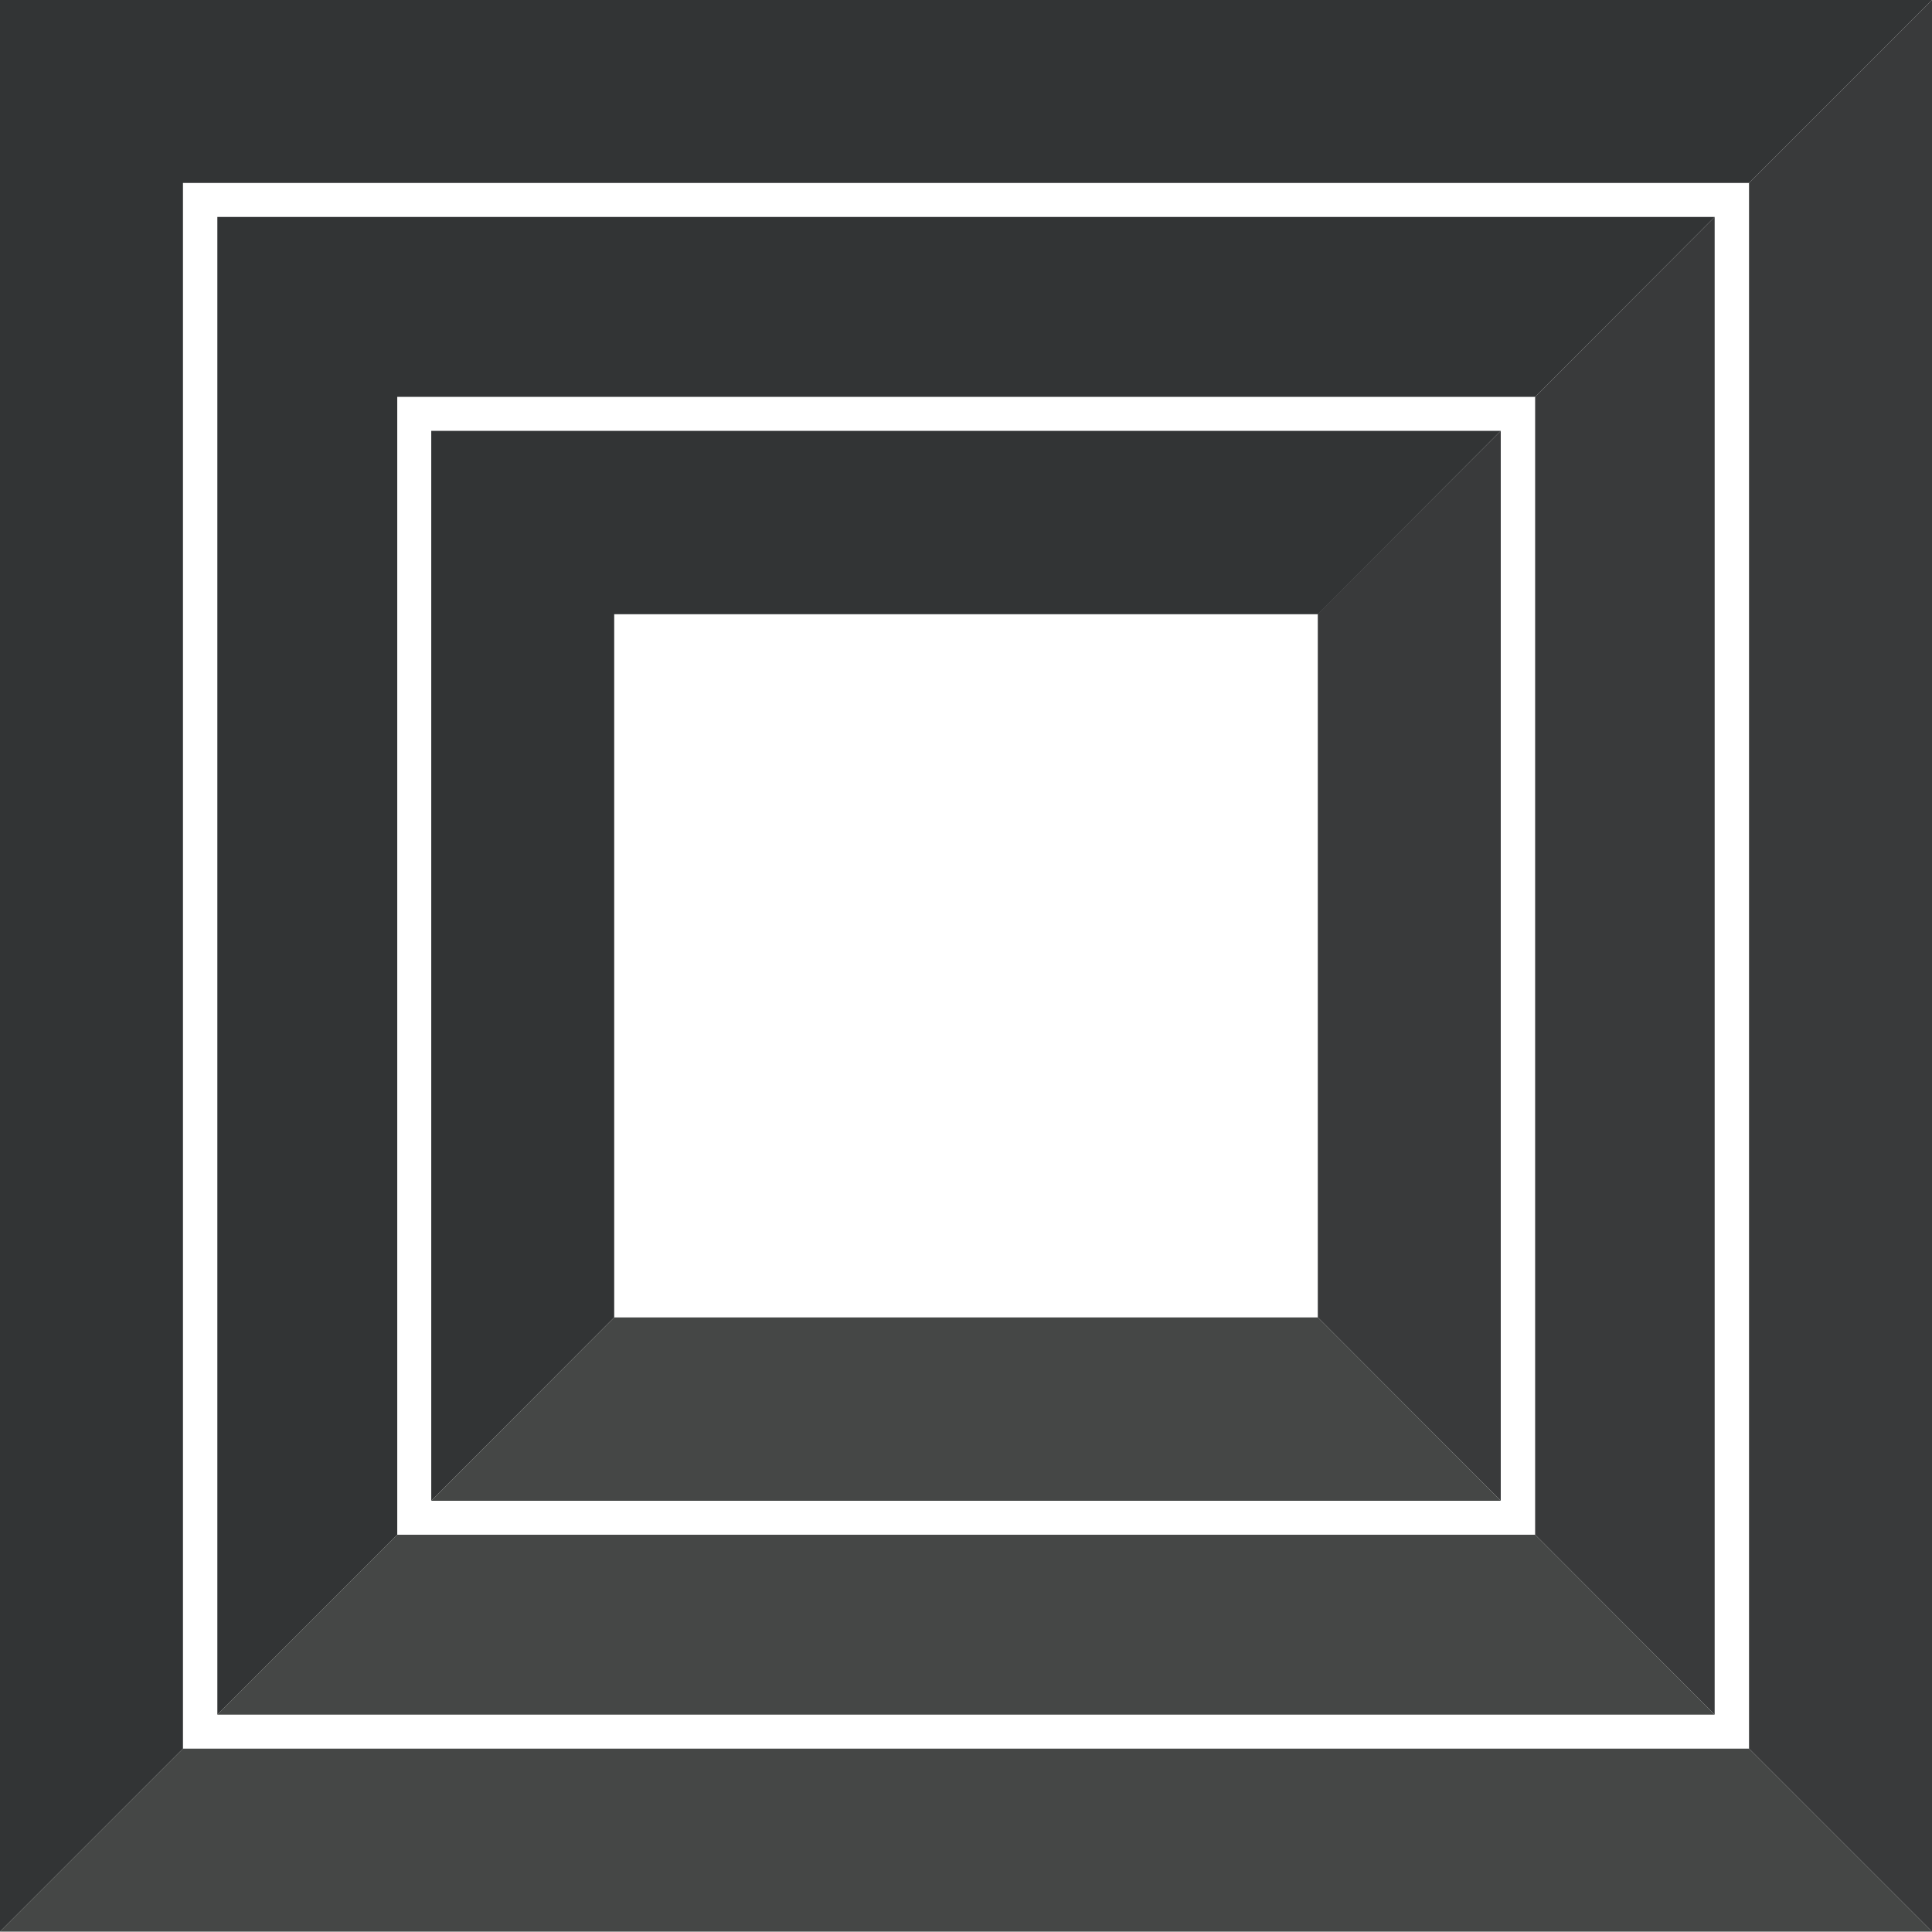
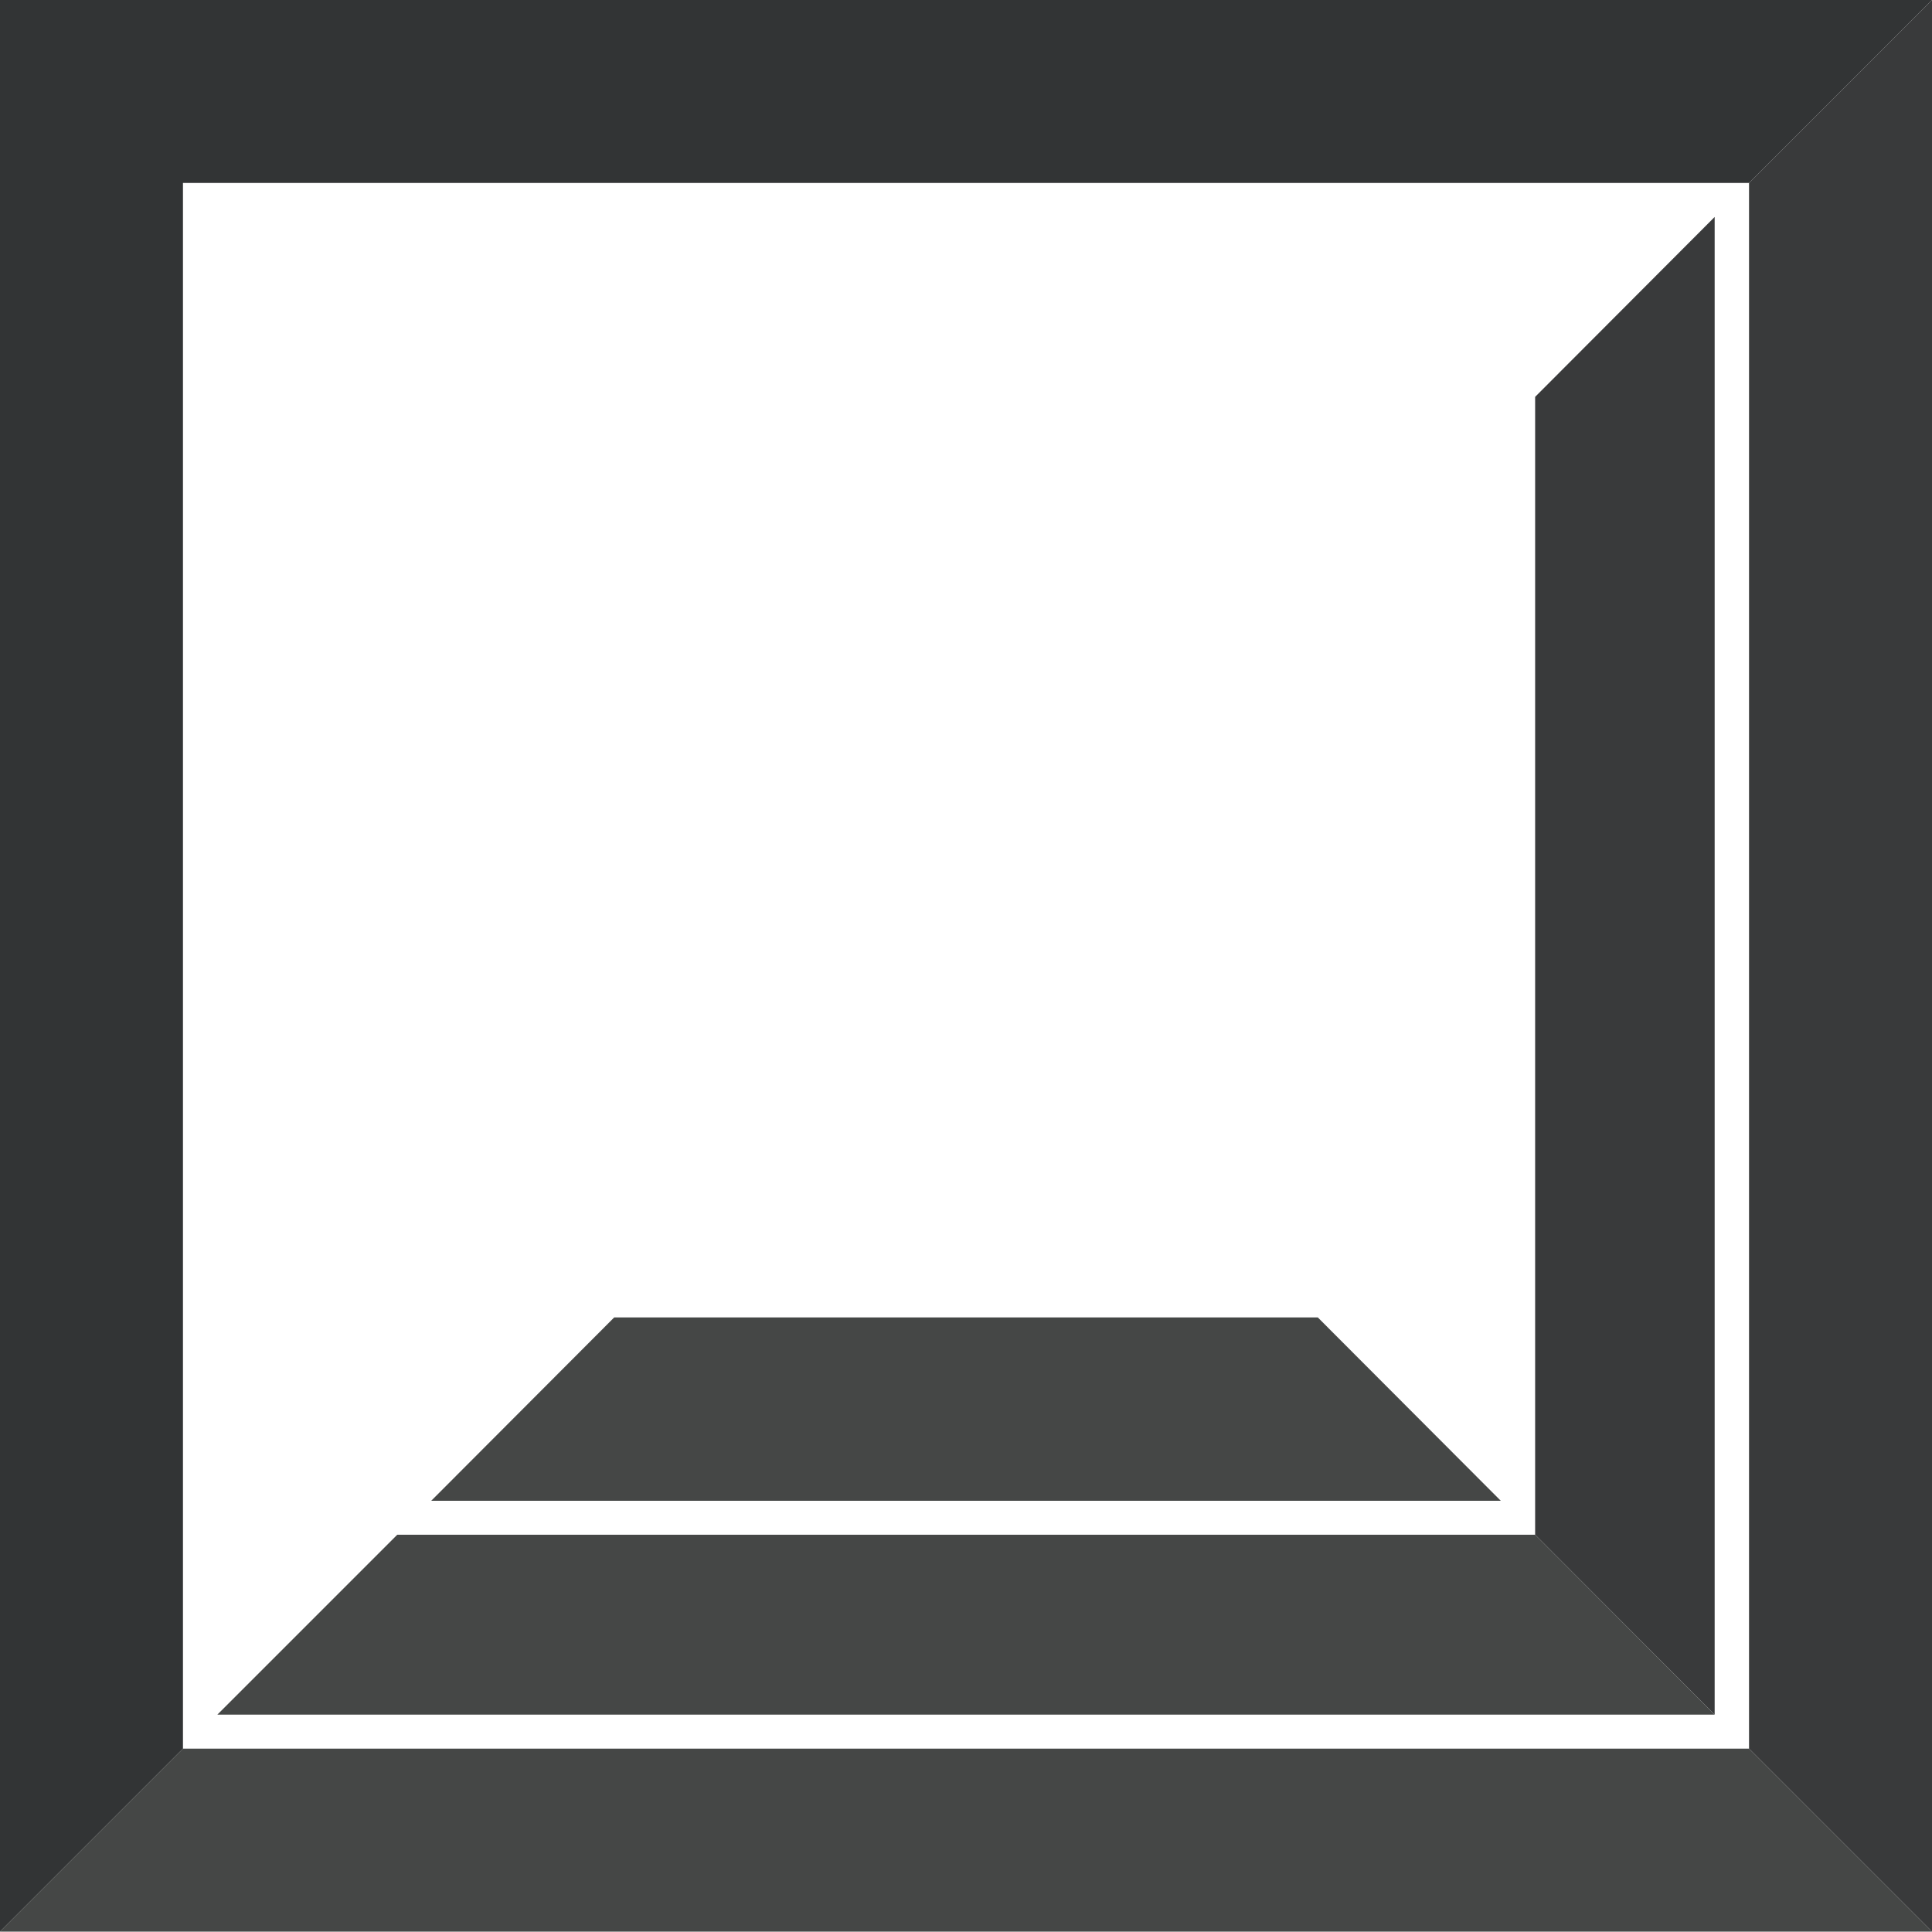
<svg xmlns="http://www.w3.org/2000/svg" id="Layer_1" data-name="Layer 1" viewBox="60.98 0 50.58 50.57">
  <defs>
    <style>.cls-1{fill:#323435;}.cls-2{fill:#393a3b;}.cls-3{fill:#454746;}</style>
  </defs>
  <polygon class="cls-2" points="106.77 45.78 111.56 50.57 111.56 0 106.77 4.79 106.77 45.78" />
  <polygon class="cls-3" points="106.77 45.78 65.77 45.78 60.98 50.57 111.56 50.57 106.77 45.78" />
  <polygon class="cls-2" points="101.17 10.39 101.17 40.18 105.87 44.89 105.87 5.68 101.17 10.39" />
  <polygon class="cls-3" points="101.17 40.18 71.38 40.18 66.67 44.89 105.87 44.89 101.17 40.18" />
-   <polygon class="cls-2" points="95.48 34.49 100.27 39.29 100.27 11.28 95.48 16.07 95.48 34.49" />
  <polygon class="cls-1" points="60.98 0 60.98 50.57 65.77 45.78 65.77 4.79 106.77 4.79 111.56 0 60.98 0" />
-   <polygon class="cls-1" points="66.67 44.89 71.38 40.18 71.38 10.39 101.17 10.39 105.87 5.68 105.87 5.68 66.67 5.68 66.67 44.89" />
-   <polygon class="cls-1" points="72.27 11.28 72.27 39.29 77.06 34.49 77.06 16.08 95.48 16.08 100.27 11.28 72.27 11.28" />
  <polygon class="cls-3" points="95.48 34.49 77.06 34.49 72.27 39.29 100.27 39.29 95.48 34.49" />
</svg>